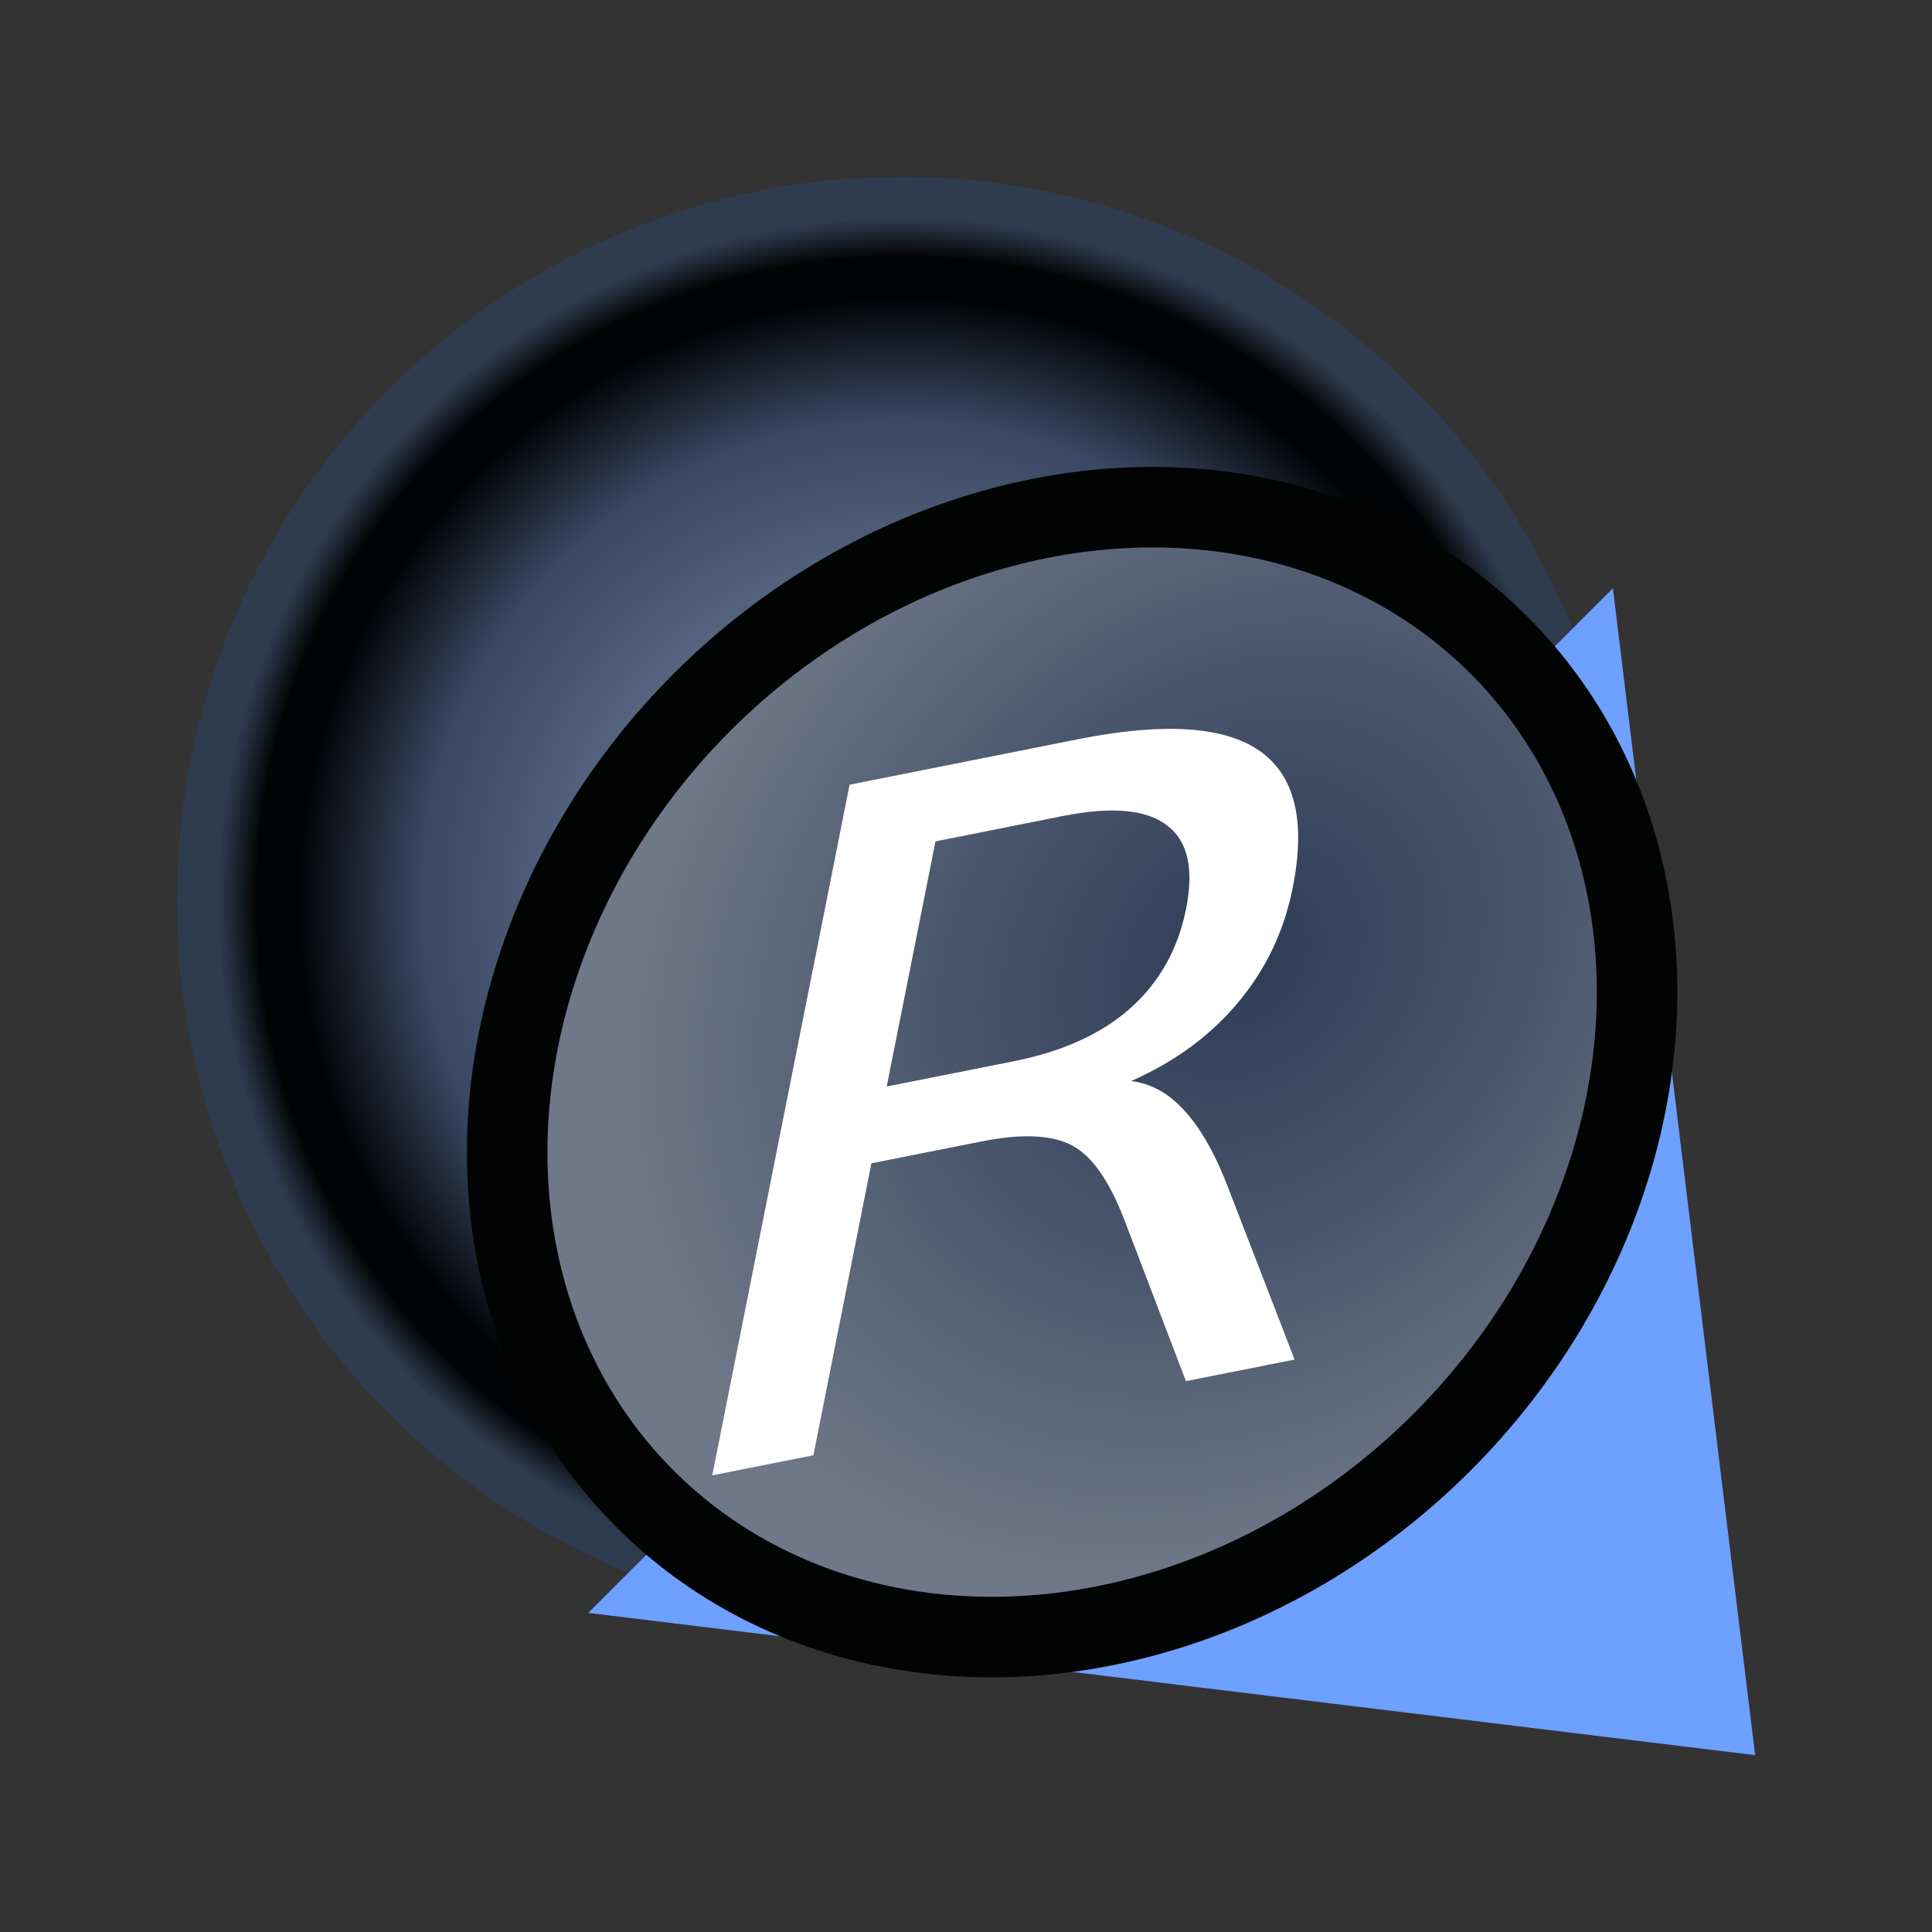
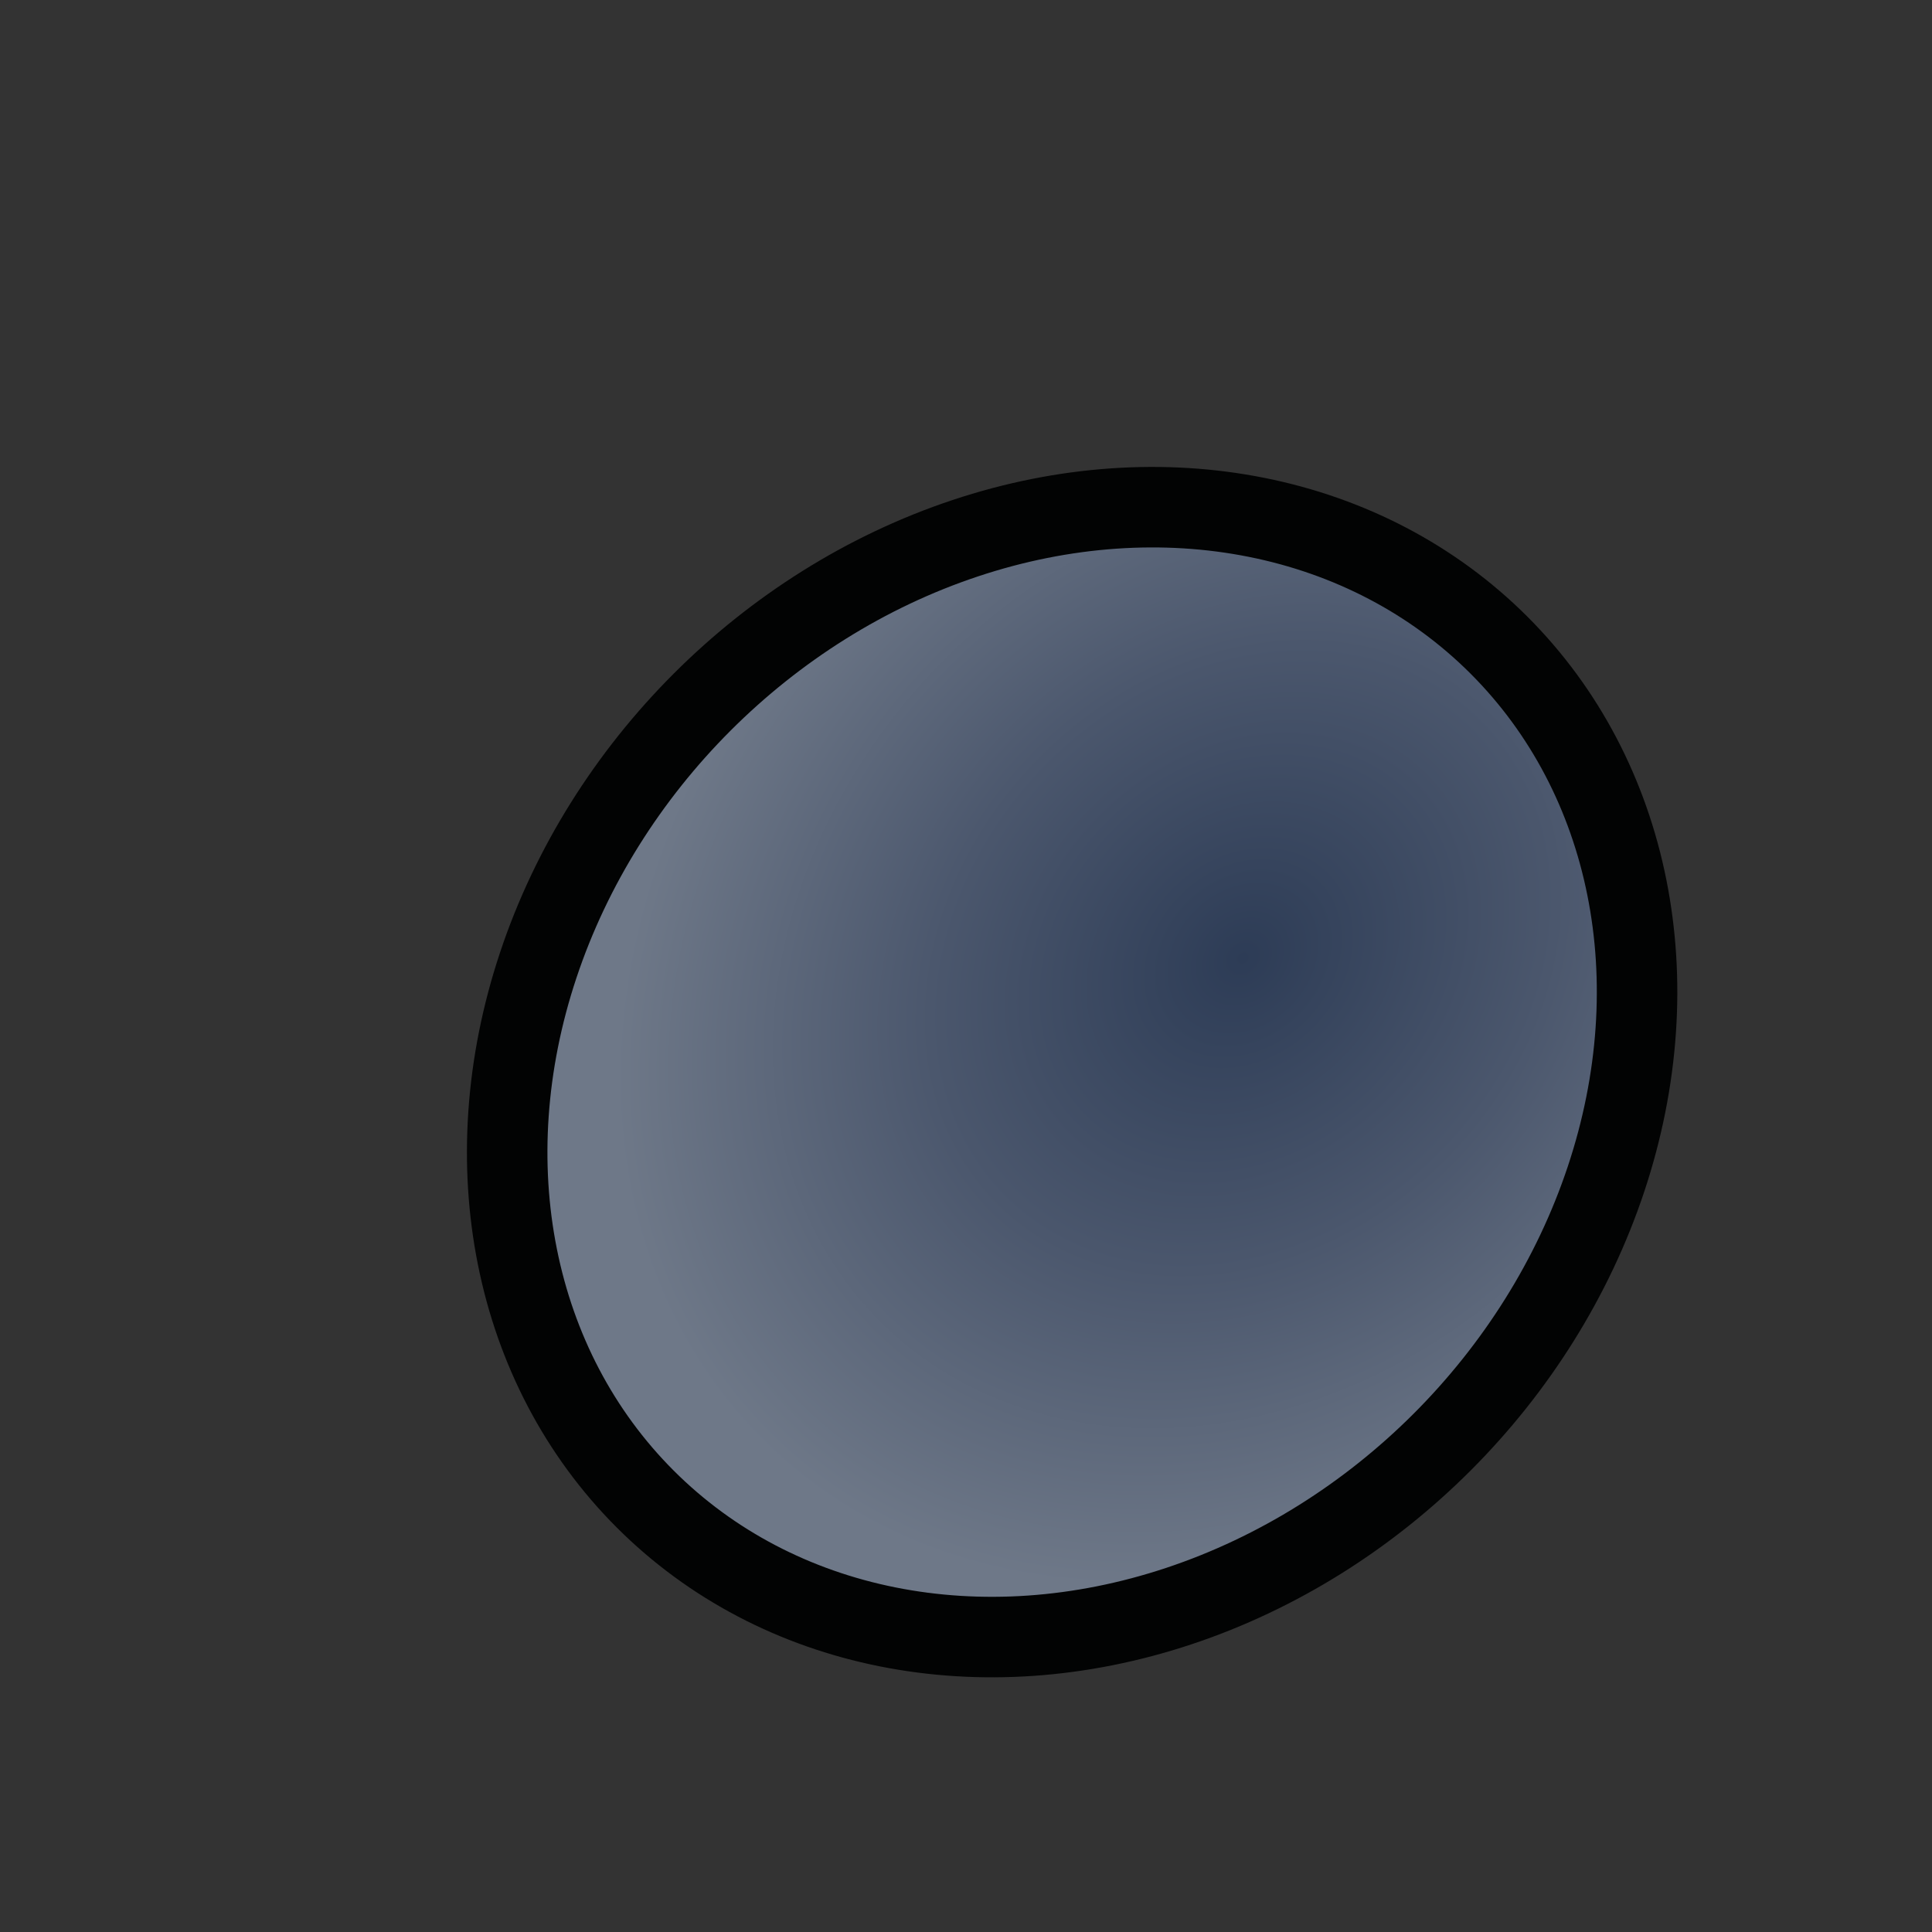
<svg xmlns="http://www.w3.org/2000/svg" xmlns:xlink="http://www.w3.org/1999/xlink" id="svg8" version="1.1" viewBox="2.7755576e-17 0 24 24" height="24" width="24">
  <rect x="2.7755576e-17" y="0" width="24" height="24" fill="#333333" stroke="none" />
  <defs id="defs2">
    <linearGradient id="linearGradient995">
      <stop id="stop991" offset="0" style="stop-color:#62738f;stop-opacity:1" />
      <stop style="stop-color:#556581;stop-opacity:1" offset="0.444" id="stop999" />
      <stop id="stop835" offset="0.667" style="stop-color:#384762;stop-opacity:1" />
      <stop id="stop833" offset="0.833" style="stop-color:#020305;stop-opacity:1" />
      <stop style="stop-color:#020305;stop-opacity:1" offset="0.889" id="stop837" />
      <stop id="stop839" offset="0.944" style="stop-color:#2f3d52;stop-opacity:0.914" />
      <stop id="stop993" offset="1" style="stop-color:#2f3d52;stop-opacity:0.914" />
    </linearGradient>
    <linearGradient id="linearGradient888">
      <stop id="stop884" offset="0" style="stop-color:#2d3c56;stop-opacity:1" />
      <stop style="stop-color:#4b576d;stop-opacity:1" offset="0.5" id="stop1003" />
      <stop id="stop886" offset="1" style="stop-color:#6e7888;stop-opacity:1" />
    </linearGradient>
    <radialGradient gradientTransform="matrix(0,-0.7,0.85,0,-8.172,29.679)" gradientUnits="userSpaceOnUse" r="10" fy="12.556" fx="14.778" cy="12.556" cx="14.778" id="radialGradient890" xlink:href="#linearGradient888" />
    <radialGradient gradientTransform="rotate(90,13.5,-9.697)" gradientUnits="userSpaceOnUse" r="9" fy="15" fx="12" cy="15" cx="12" id="radialGradient997" xlink:href="#linearGradient995" />
  </defs>
  <g style="display:inline" id="layer1">
-     <circle r="9" transform="scale(-1)" cy="-11.197" cx="-11.197" id="path880" style="display:inline;opacity:1;fill:url(#radialGradient997);fill-opacity:1;stroke:none;stroke-width:1;stroke-linecap:butt;stroke-linejoin:miter;stroke-miterlimit:4;stroke-dasharray:none;stroke-opacity:1" />
-     <path id="path1001" d="M 21.803,21.803 7.308,20.036 20.036,7.308 Z" style="display:inline;fill:#6ea0ff;fill-opacity:1;stroke:none;stroke-width:1px;stroke-linecap:butt;stroke-linejoin:miter;stroke-opacity:1" />
    <ellipse transform="rotate(-45)" ry="6.5" rx="7.5" cy="18.835" cx="-1.1036869e-07" id="path882" style="display:inline;opacity:1;fill:url(#radialGradient890);fill-opacity:1;stroke:#020303;stroke-width:1;stroke-linecap:butt;stroke-linejoin:miter;stroke-miterlimit:4;stroke-dasharray:none;stroke-opacity:1" />
-     <path d="M 14.052,13.429 Q 14.431,13.475 14.728,13.813 15.031,14.15 15.273,14.797 L 16.082,16.889 14.732,17.157 13.982,15.192 Q 13.693,14.422 13.313,14.227 12.94,14.031 12.194,14.179 L 10.825,14.451 10.104,18.078 8.848,18.327 10.554,9.748 13.391,9.183 Q 14.983,8.867 15.645,9.326 16.306,9.785 16.059,11.026 15.898,11.836 15.381,12.452 14.87,13.067 14.052,13.429 Z M 11.621,10.452 11.015,13.497 12.595,13.183 Q 13.503,13.002 14.04,12.526 14.584,12.042 14.734,11.289 14.884,10.537 14.493,10.25 14.109,9.957 13.201,10.137 Z" id="path861" style="fill:#ffffff;fill-opacity:1;stroke:none" />
  </g>
</svg>